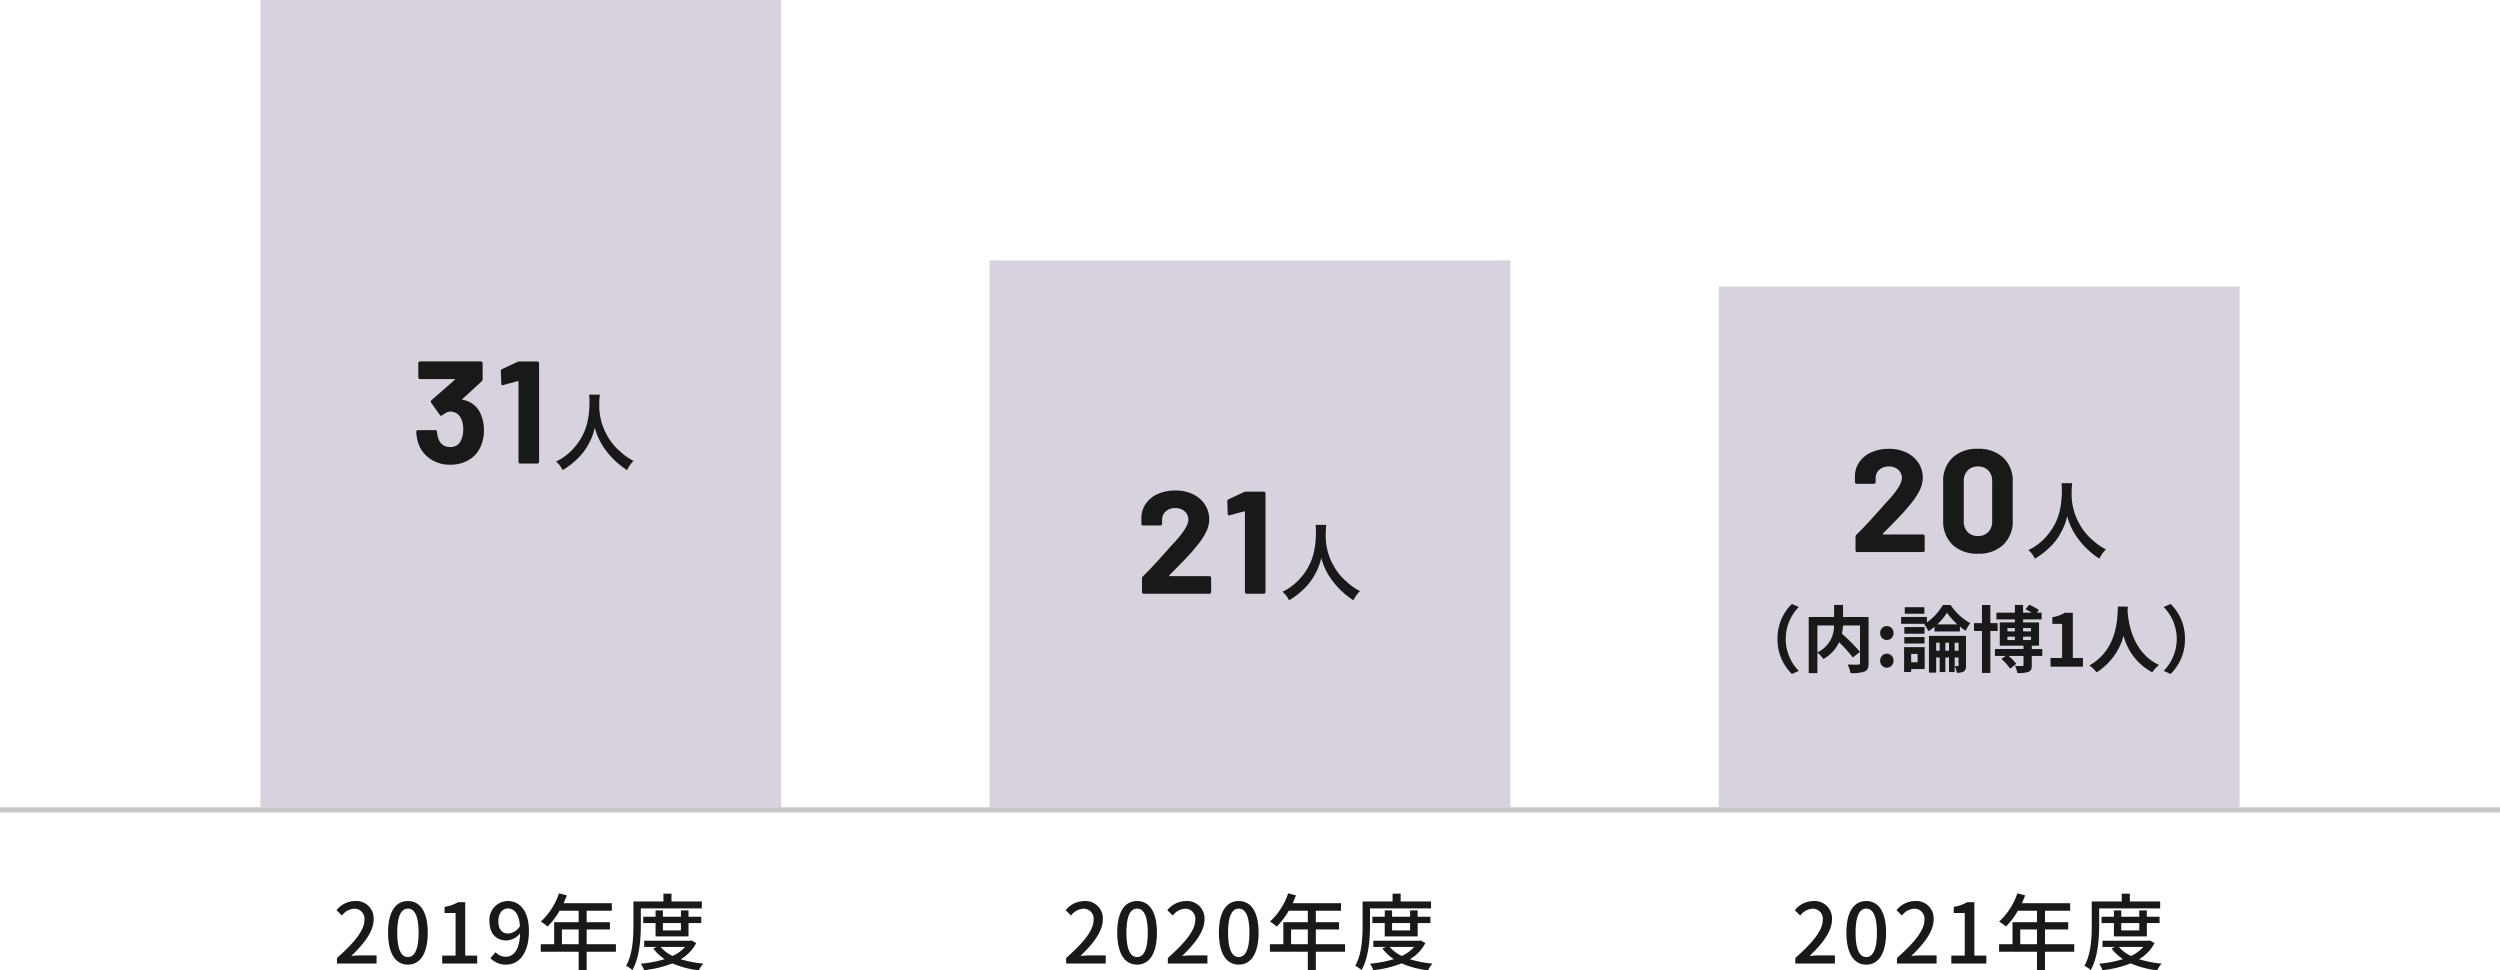
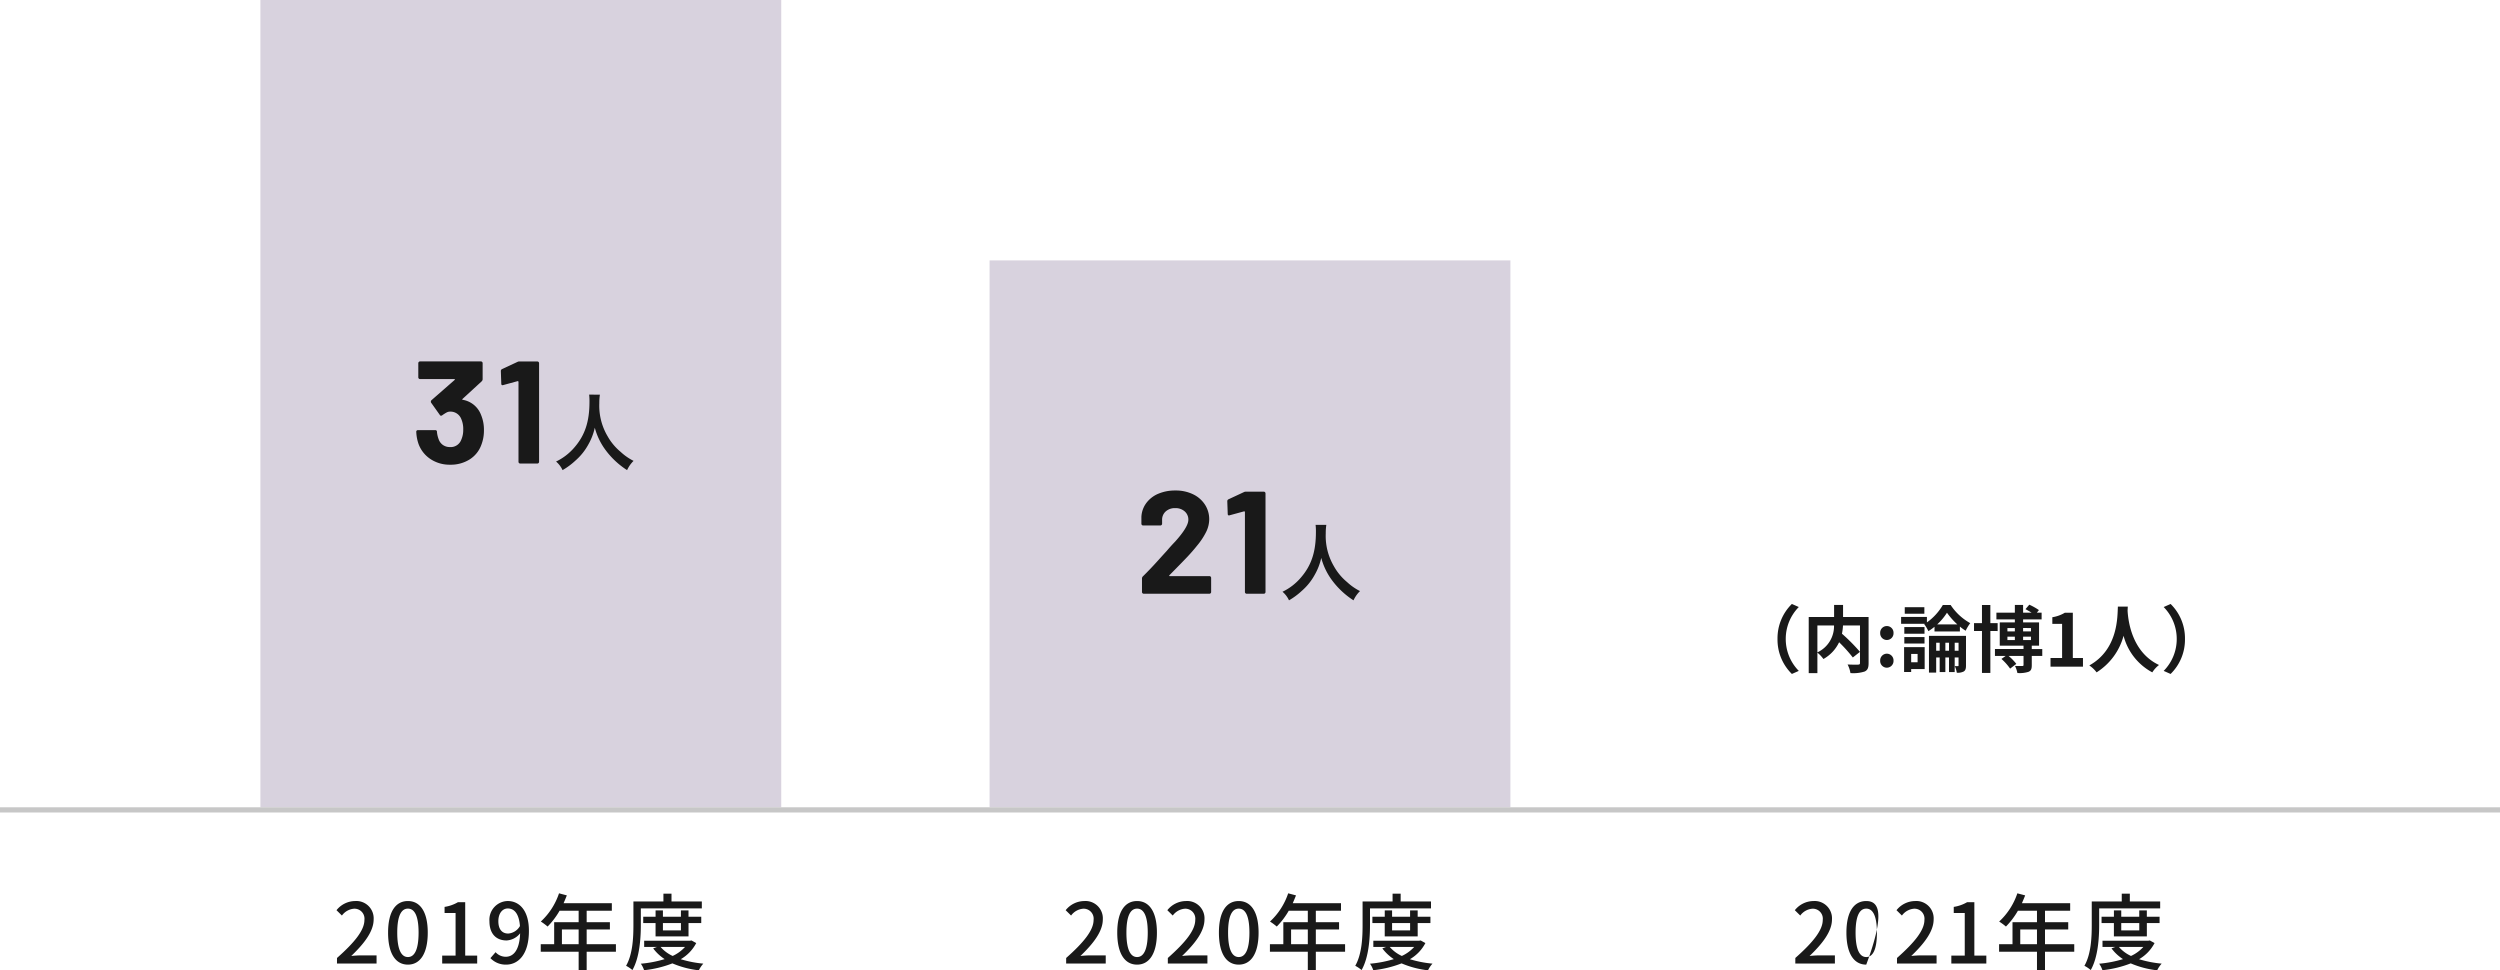
<svg xmlns="http://www.w3.org/2000/svg" width="480" height="186.296" viewBox="0 0 480 186.296">
  <g id="グループ_54977" data-name="グループ 54977" transform="translate(-293 -6412)">
    <path id="パス_59335" data-name="パス 59335" d="M.7,0H8.3V-1.568H5.36c-.576,0-1.312.048-1.92.112,2.5-2.384,4.3-4.736,4.3-7.008A3.33,3.33,0,0,0,4.192-12,4.621,4.621,0,0,0,.608-10.24l1.04,1.024a3.194,3.194,0,0,1,2.32-1.312,1.92,1.92,0,0,1,2,2.16c0,1.936-1.792,4.224-5.264,7.3ZM14.32.208c2.3,0,3.808-2.048,3.808-6.144C18.128-10,16.624-12,14.32-12c-2.32,0-3.808,1.984-3.808,6.064C10.512-1.84,12,.208,14.32.208Zm0-1.456c-1.2,0-2.048-1.28-2.048-4.688,0-3.376.848-4.608,2.048-4.608s2.048,1.232,2.048,4.608C16.368-2.528,15.52-1.248,14.32-1.248ZM20.9,0h6.72V-1.52h-2.3V-11.776H23.92a7.234,7.234,0,0,1-2.56.9v1.168h2.112V-1.52H20.9ZM33.584-5.76c-1.232,0-1.9-.864-1.9-2.368,0-1.536.8-2.448,1.808-2.448,1.28,0,2.16,1.056,2.336,3.376A2.824,2.824,0,0,1,33.584-5.76ZM30.16-1.04A4.041,4.041,0,0,0,33.168.208c2.272,0,4.384-1.856,4.384-6.5,0-3.888-1.824-5.712-4.08-5.712a3.6,3.6,0,0,0-3.5,3.872c0,2.464,1.328,3.7,3.3,3.7a3.541,3.541,0,0,0,2.592-1.376C35.744-2.448,34.512-1.3,33.088-1.3a2.625,2.625,0,0,1-1.936-.88ZM43.888-3.712V-6.544H47.1v2.832Zm10.368,0H48.64V-6.544H53.1V-7.936H48.64v-2.208h4.832v-1.44H44.208c.208-.48.432-1.008.624-1.5l-1.5-.4A12.946,12.946,0,0,1,39.84-8.064a11.833,11.833,0,0,1,1.3.96,14.557,14.557,0,0,0,2.3-3.04H47.1v2.208H42.4v4.224H39.824v1.44H47.1V1.264H48.64V-2.272h5.616Zm4.784-6.88H70.752V-11.92H64.928v-1.5H63.376v1.5h-5.76v4.512c0,2.32-.112,5.568-1.408,7.84a6.734,6.734,0,0,1,1.216.816C58.816-1.184,59.04-4.9,59.04-7.408Zm7.7,2.816v1.408H63.28V-7.776Zm1.456,2.56v-2.56H70.64V-8.992H68.192v-1.216H66.736v1.216H63.28v-1.216H61.872v1.216H59.5v1.216h2.368v2.56ZM67.52-3.184a7.374,7.374,0,0,1-2.368,1.728,6.883,6.883,0,0,1-2.32-1.728Zm1.248-1.248-.272.048H59.68v1.2h2.448l-.72.272A8.517,8.517,0,0,0,63.616-.848a22.308,22.308,0,0,1-4.576.88,4.562,4.562,0,0,1,.624,1.248A21,21,0,0,0,65.1-.032,18.107,18.107,0,0,0,70.176,1.3,5.3,5.3,0,0,1,71.04.016,21.038,21.038,0,0,1,66.7-.832a7.717,7.717,0,0,0,2.976-3.1Z" transform="translate(357 6597)" fill="#191919" />
    <path id="パス_59336" data-name="パス 59336" d="M.7,0H8.3V-1.568H5.36c-.576,0-1.312.048-1.92.112,2.5-2.384,4.3-4.736,4.3-7.008A3.33,3.33,0,0,0,4.192-12,4.621,4.621,0,0,0,.608-10.24l1.04,1.024a3.194,3.194,0,0,1,2.32-1.312,1.92,1.92,0,0,1,2,2.16c0,1.936-1.792,4.224-5.264,7.3ZM14.32.208c2.3,0,3.808-2.048,3.808-6.144C18.128-10,16.624-12,14.32-12c-2.32,0-3.808,1.984-3.808,6.064C10.512-1.84,12,.208,14.32.208Zm0-1.456c-1.2,0-2.048-1.28-2.048-4.688,0-3.376.848-4.608,2.048-4.608s2.048,1.232,2.048,4.608C16.368-2.528,15.52-1.248,14.32-1.248ZM20.224,0h7.6V-1.568H24.88c-.576,0-1.312.048-1.92.112,2.5-2.384,4.3-4.736,4.3-7.008A3.33,3.33,0,0,0,23.712-12a4.621,4.621,0,0,0-3.584,1.76l1.04,1.024a3.194,3.194,0,0,1,2.32-1.312,1.92,1.92,0,0,1,2,2.16c0,1.936-1.792,4.224-5.264,7.3ZM33.84.208c2.3,0,3.808-2.048,3.808-6.144C37.648-10,36.144-12,33.84-12c-2.32,0-3.808,1.984-3.808,6.064C30.032-1.84,31.52.208,33.84.208Zm0-1.456c-1.2,0-2.048-1.28-2.048-4.688,0-3.376.848-4.608,2.048-4.608s2.048,1.232,2.048,4.608C35.888-2.528,35.04-1.248,33.84-1.248ZM43.888-3.712V-6.544H47.1v2.832Zm10.368,0H48.64V-6.544H53.1V-7.936H48.64v-2.208h4.832v-1.44H44.208c.208-.48.432-1.008.624-1.5l-1.5-.4A12.946,12.946,0,0,1,39.84-8.064a11.833,11.833,0,0,1,1.3.96,14.557,14.557,0,0,0,2.3-3.04H47.1v2.208H42.4v4.224H39.824v1.44H47.1V1.264H48.64V-2.272h5.616Zm4.784-6.88H70.752V-11.92H64.928v-1.5H63.376v1.5h-5.76v4.512c0,2.32-.112,5.568-1.408,7.84a6.734,6.734,0,0,1,1.216.816C58.816-1.184,59.04-4.9,59.04-7.408Zm7.7,2.816v1.408H63.28V-7.776Zm1.456,2.56v-2.56H70.64V-8.992H68.192v-1.216H66.736v1.216H63.28v-1.216H61.872v1.216H59.5v1.216h2.368v2.56ZM67.52-3.184a7.374,7.374,0,0,1-2.368,1.728,6.883,6.883,0,0,1-2.32-1.728Zm1.248-1.248-.272.048H59.68v1.2h2.448l-.72.272A8.517,8.517,0,0,0,63.616-.848a22.308,22.308,0,0,1-4.576.88,4.562,4.562,0,0,1,.624,1.248A21,21,0,0,0,65.1-.032,18.107,18.107,0,0,0,70.176,1.3,5.3,5.3,0,0,1,71.04.016,21.038,21.038,0,0,1,66.7-.832a7.717,7.717,0,0,0,2.976-3.1Z" transform="translate(497 6597)" fill="#191919" />
-     <path id="パス_59338" data-name="パス 59338" d="M.7,0H8.3V-1.568H5.36c-.576,0-1.312.048-1.92.112,2.5-2.384,4.3-4.736,4.3-7.008A3.33,3.33,0,0,0,4.192-12,4.621,4.621,0,0,0,.608-10.24l1.04,1.024a3.194,3.194,0,0,1,2.32-1.312,1.92,1.92,0,0,1,2,2.16c0,1.936-1.792,4.224-5.264,7.3ZM14.32.208c2.3,0,3.808-2.048,3.808-6.144C18.128-10,16.624-12,14.32-12c-2.32,0-3.808,1.984-3.808,6.064C10.512-1.84,12,.208,14.32.208Zm0-1.456c-1.2,0-2.048-1.28-2.048-4.688,0-3.376.848-4.608,2.048-4.608s2.048,1.232,2.048,4.608C16.368-2.528,15.52-1.248,14.32-1.248ZM20.224,0h7.6V-1.568H24.88c-.576,0-1.312.048-1.92.112,2.5-2.384,4.3-4.736,4.3-7.008A3.33,3.33,0,0,0,23.712-12a4.621,4.621,0,0,0-3.584,1.76l1.04,1.024a3.194,3.194,0,0,1,2.32-1.312,1.92,1.92,0,0,1,2,2.16c0,1.936-1.792,4.224-5.264,7.3ZM30.656,0h6.72V-1.52h-2.3V-11.776H33.68a7.234,7.234,0,0,1-2.56.9v1.168h2.112V-1.52H30.656ZM43.888-3.712V-6.544H47.1v2.832Zm10.368,0H48.64V-6.544H53.1V-7.936H48.64v-2.208h4.832v-1.44H44.208c.208-.48.432-1.008.624-1.5l-1.5-.4A12.946,12.946,0,0,1,39.84-8.064a11.833,11.833,0,0,1,1.3.96,14.557,14.557,0,0,0,2.3-3.04H47.1v2.208H42.4v4.224H39.824v1.44H47.1V1.264H48.64V-2.272h5.616Zm4.784-6.88H70.752V-11.92H64.928v-1.5H63.376v1.5h-5.76v4.512c0,2.32-.112,5.568-1.408,7.84a6.734,6.734,0,0,1,1.216.816C58.816-1.184,59.04-4.9,59.04-7.408Zm7.7,2.816v1.408H63.28V-7.776Zm1.456,2.56v-2.56H70.64V-8.992H68.192v-1.216H66.736v1.216H63.28v-1.216H61.872v1.216H59.5v1.216h2.368v2.56ZM67.52-3.184a7.374,7.374,0,0,1-2.368,1.728,6.883,6.883,0,0,1-2.32-1.728Zm1.248-1.248-.272.048H59.68v1.2h2.448l-.72.272A8.517,8.517,0,0,0,63.616-.848a22.308,22.308,0,0,1-4.576.88,4.562,4.562,0,0,1,.624,1.248A21,21,0,0,0,65.1-.032,18.107,18.107,0,0,0,70.176,1.3,5.3,5.3,0,0,1,71.04.016,21.038,21.038,0,0,1,66.7-.832a7.717,7.717,0,0,0,2.976-3.1Z" transform="translate(637 6597)" fill="#191919" />
-     <rect id="長方形_26295" data-name="長方形 26295" width="100" height="100" transform="translate(623 6467)" fill="#5e4377" opacity="0.24" />
+     <path id="パス_59338" data-name="パス 59338" d="M.7,0H8.3V-1.568H5.36c-.576,0-1.312.048-1.92.112,2.5-2.384,4.3-4.736,4.3-7.008A3.33,3.33,0,0,0,4.192-12,4.621,4.621,0,0,0,.608-10.24l1.04,1.024a3.194,3.194,0,0,1,2.32-1.312,1.92,1.92,0,0,1,2,2.16c0,1.936-1.792,4.224-5.264,7.3ZM14.32.208C18.128-10,16.624-12,14.32-12c-2.32,0-3.808,1.984-3.808,6.064C10.512-1.84,12,.208,14.32.208Zm0-1.456c-1.2,0-2.048-1.28-2.048-4.688,0-3.376.848-4.608,2.048-4.608s2.048,1.232,2.048,4.608C16.368-2.528,15.52-1.248,14.32-1.248ZM20.224,0h7.6V-1.568H24.88c-.576,0-1.312.048-1.92.112,2.5-2.384,4.3-4.736,4.3-7.008A3.33,3.33,0,0,0,23.712-12a4.621,4.621,0,0,0-3.584,1.76l1.04,1.024a3.194,3.194,0,0,1,2.32-1.312,1.92,1.92,0,0,1,2,2.16c0,1.936-1.792,4.224-5.264,7.3ZM30.656,0h6.72V-1.52h-2.3V-11.776H33.68a7.234,7.234,0,0,1-2.56.9v1.168h2.112V-1.52H30.656ZM43.888-3.712V-6.544H47.1v2.832Zm10.368,0H48.64V-6.544H53.1V-7.936H48.64v-2.208h4.832v-1.44H44.208c.208-.48.432-1.008.624-1.5l-1.5-.4A12.946,12.946,0,0,1,39.84-8.064a11.833,11.833,0,0,1,1.3.96,14.557,14.557,0,0,0,2.3-3.04H47.1v2.208H42.4v4.224H39.824v1.44H47.1V1.264H48.64V-2.272h5.616Zm4.784-6.88H70.752V-11.92H64.928v-1.5H63.376v1.5h-5.76v4.512c0,2.32-.112,5.568-1.408,7.84a6.734,6.734,0,0,1,1.216.816C58.816-1.184,59.04-4.9,59.04-7.408Zm7.7,2.816v1.408H63.28V-7.776Zm1.456,2.56v-2.56H70.64V-8.992H68.192v-1.216H66.736v1.216H63.28v-1.216H61.872v1.216H59.5v1.216h2.368v2.56ZM67.52-3.184a7.374,7.374,0,0,1-2.368,1.728,6.883,6.883,0,0,1-2.32-1.728Zm1.248-1.248-.272.048H59.68v1.2h2.448l-.72.272A8.517,8.517,0,0,0,63.616-.848a22.308,22.308,0,0,1-4.576.88,4.562,4.562,0,0,1,.624,1.248A21,21,0,0,0,65.1-.032,18.107,18.107,0,0,0,70.176,1.3,5.3,5.3,0,0,1,71.04.016,21.038,21.038,0,0,1,66.7-.832a7.717,7.717,0,0,0,2.976-3.1Z" transform="translate(637 6597)" fill="#191919" />
    <rect id="長方形_26196" data-name="長方形 26196" width="100" height="105" transform="translate(483 6462)" fill="#5e4377" opacity="0.24" />
    <rect id="長方形_26296" data-name="長方形 26296" width="100" height="155" transform="translate(343 6412)" fill="#5e4377" opacity="0.24" />
    <path id="パス_59337" data-name="パス 59337" d="M6.524-3.556a.091.091,0,0,0-.028.112.113.113,0,0,0,.112.056H14.2a.324.324,0,0,1,.238.1.324.324,0,0,1,.1.238V-.336a.324.324,0,0,1-.1.238A.324.324,0,0,1,14.2,0H1.6a.324.324,0,0,1-.238-.1.324.324,0,0,1-.1-.238V-2.912a.57.57,0,0,1,.168-.42Q2.8-4.676,4.228-6.258T6.02-8.232Q6.8-9.156,7.616-10q2.548-2.828,2.548-4.2a2.069,2.069,0,0,0-.7-1.61,2.617,2.617,0,0,0-1.82-.63,2.617,2.617,0,0,0-1.82.63,2.133,2.133,0,0,0-.7,1.666v.7a.324.324,0,0,1-.1.238.324.324,0,0,1-.238.1h-3.3a.324.324,0,0,1-.238-.1.324.324,0,0,1-.1-.238v-1.316A4.812,4.812,0,0,1,2.1-17.43a5.523,5.523,0,0,1,2.31-1.778,8.155,8.155,0,0,1,3.234-.616,7.584,7.584,0,0,1,3.458.742,5.593,5.593,0,0,1,2.268,2,5.126,5.126,0,0,1,.8,2.8,5.568,5.568,0,0,1-.588,2.408,13.314,13.314,0,0,1-1.764,2.66Q10.948-8.12,9.94-7.056t-3,3.08Zm14.308-15.96a.833.833,0,0,1,.42-.084H24.64a.324.324,0,0,1,.238.1.324.324,0,0,1,.1.238V-.336a.324.324,0,0,1-.1.238.324.324,0,0,1-.238.1H21.364a.324.324,0,0,1-.238-.1.324.324,0,0,1-.1-.238V-15.68a.161.161,0,0,0-.056-.112.091.091,0,0,0-.112-.028l-2.772.756-.112.028q-.252,0-.252-.308l-.084-2.408a.4.4,0,0,1,.252-.392Zm13.76,6.284a10.466,10.466,0,0,1,.064,1.344c0,3.84-.864,6.464-2.928,8.832A10.666,10.666,0,0,1,28.24-.384a4.786,4.786,0,0,1,1.248,1.648,13.5,13.5,0,0,0,2.48-1.84,11.139,11.139,0,0,0,2.464-3.072A11.449,11.449,0,0,0,35.68-6.88a12.649,12.649,0,0,0,2.128,4.368,15.575,15.575,0,0,0,4.064,3.776A5.953,5.953,0,0,1,43.12-.512,10.655,10.655,0,0,1,40.64-2.24a10.724,10.724,0,0,1-2.528-3.04,11.485,11.485,0,0,1-1.568-6.3,10.586,10.586,0,0,1,.112-1.648Z" transform="translate(511 6526)" fill="#191919" />
    <path id="パス_59334" data-name="パス 59334" d="M13.356-9.352a7.384,7.384,0,0,1,.56,2.968,7.617,7.617,0,0,1-.5,2.8,5.531,5.531,0,0,1-2.254,2.8A6.807,6.807,0,0,1,7.42.224,6.623,6.623,0,0,1,3.682-.84a5.919,5.919,0,0,1-2.31-2.884A7.971,7.971,0,0,1,.924-6.076a.3.3,0,0,1,.336-.336h3.3a.3.3,0,0,1,.336.336A5.2,5.2,0,0,0,5.208-4.7,2.243,2.243,0,0,0,6.034-3.57a2.291,2.291,0,0,0,1.358.406A2.149,2.149,0,0,0,9.548-4.536,4.591,4.591,0,0,0,9.94-6.5a4.82,4.82,0,0,0-.42-2.156A2.222,2.222,0,0,0,7.364-9.968a1.353,1.353,0,0,0-.644.182,8.419,8.419,0,0,0-.812.518.372.372,0,0,1-.224.084.269.269,0,0,1-.252-.168L3.78-11.676a.345.345,0,0,1-.056-.2.38.38,0,0,1,.112-.28l4.452-3.892a.116.116,0,0,0,.042-.112q-.014-.056-.1-.056H1.652a.324.324,0,0,1-.238-.1.324.324,0,0,1-.1-.238v-2.716a.324.324,0,0,1,.1-.238.324.324,0,0,1,.238-.1H13.328a.324.324,0,0,1,.238.1.324.324,0,0,1,.1.238v3.08a.589.589,0,0,1-.2.42L9.8-12.4a.116.116,0,0,0-.042.112q.014.056.126.056A4.575,4.575,0,0,1,13.356-9.352Zm7-10.164a.833.833,0,0,1,.42-.084h3.388a.324.324,0,0,1,.238.1.324.324,0,0,1,.1.238V-.336a.324.324,0,0,1-.1.238.324.324,0,0,1-.238.1H20.888a.324.324,0,0,1-.238-.1.324.324,0,0,1-.1-.238V-15.68a.161.161,0,0,0-.056-.112.091.091,0,0,0-.112-.028l-2.772.756-.112.028q-.252,0-.252-.308l-.084-2.408a.4.4,0,0,1,.252-.392Zm13.76,6.284a10.466,10.466,0,0,1,.064,1.344c0,3.84-.864,6.464-2.928,8.832A10.666,10.666,0,0,1,27.764-.384a4.786,4.786,0,0,1,1.248,1.648,13.5,13.5,0,0,0,2.48-1.84,11.14,11.14,0,0,0,2.464-3.072A11.449,11.449,0,0,0,35.2-6.88a12.649,12.649,0,0,0,2.128,4.368A15.575,15.575,0,0,0,41.4,1.264,5.953,5.953,0,0,1,42.644-.512a10.655,10.655,0,0,1-2.48-1.728,10.724,10.724,0,0,1-2.528-3.04,11.485,11.485,0,0,1-1.568-6.3,10.586,10.586,0,0,1,.112-1.648Z" transform="translate(372 6501)" fill="#191919" />
    <rect id="長方形_26195" data-name="長方形 26195" width="480" height="1" transform="translate(293 6567)" fill="#c7c7c7" />
    <g id="グループ_55052" data-name="グループ 55052" transform="translate(280 -8)">
      <path id="パス_59340" data-name="パス 59340" d="M12.04,1.4,13.37.812A8.7,8.7,0,0,1,10.864-5.32a8.7,8.7,0,0,1,2.506-6.132l-1.33-.588A9.226,9.226,0,0,0,9.282-5.32,9.226,9.226,0,0,0,12.04,1.4Zm4.9-9.31h3.192A5.546,5.546,0,0,1,16.94-2.744Zm9.828-1.624h-4.9v-2.324H20.146v2.324H15.274V1.246H16.94V-2.7A6.775,6.775,0,0,1,18.1-1.47a7.267,7.267,0,0,0,3.01-3.22,29.28,29.28,0,0,1,2.632,2.926l1.372-1.078a34.979,34.979,0,0,0-3.458-3.486,10.61,10.61,0,0,0,.2-1.582h3.262V-.728c0,.252-.084.322-.35.336s-1.2.014-2.03-.028a5.46,5.46,0,0,1,.546,1.652A7.226,7.226,0,0,0,26,.938c.588-.266.77-.728.77-1.624Zm3.5,4.41a1.277,1.277,0,0,0,1.288-1.33A1.281,1.281,0,0,0,30.268-7.8a1.278,1.278,0,0,0-1.274,1.344A1.275,1.275,0,0,0,30.268-5.124Zm0,5.32a1.289,1.289,0,0,0,1.288-1.344,1.289,1.289,0,0,0-1.288-1.344,1.287,1.287,0,0,0-1.274,1.344A1.287,1.287,0,0,0,30.268.2Zm7.21-11.62H33.712v1.26h3.766Zm-1.3,8.974V-.84H34.944V-2.45Zm1.358-1.3H33.586V1.022h1.358V.462h2.59Zm-3.906-.686h3.878V-5.684H33.628ZM37.506-7.6H33.628v1.274h3.878Zm2.436-.518a11.062,11.062,0,0,0,1.876-2.24,13.606,13.606,0,0,0,1.988,2.24Zm-.518,1.358H44.3V-7.7a9.108,9.108,0,0,0,1.106.8,8.393,8.393,0,0,1,.882-1.456,10.748,10.748,0,0,1-3.766-3.486h-1.5A10.658,10.658,0,0,1,37.968-8.5v-1.05H33.012v1.316h4.536l-.1.056a7.838,7.838,0,0,1,.8,1.358,9.519,9.519,0,0,0,1.176-.84Zm3.878,3.7v-1.54h.742v1.54Zm-1.792,0v-1.54h.7v1.54Zm-1.764,0v-1.54h.672v1.54Zm5.726-2.856H38.36V1.134h1.386v-2.9h.672v2.8H41.51v-2.8h.7v2.8H43.3v-2.8h.742V-.252c0,.112-.028.154-.14.154s-.336,0-.588-.014a4.778,4.778,0,0,1,.392,1.274,2.466,2.466,0,0,0,1.33-.238c.35-.224.434-.574.434-1.162Zm6.076-.924V-8.358h-1.4v-3.486h-1.61v3.486H47.012v1.512h1.526V1.2h1.61v-8.05Zm1.876,1.078h1.428v.658H53.424Zm0-1.652h1.428v.644H53.424Zm4.522,0v.644H56.434V-7.42Zm0,2.31H56.434v-.658h1.512Zm2.17,1.722H58.1v-.644h1.4V-8.5H56.434v-.574H59.99v-1.3h-.91l.392-.49A11.286,11.286,0,0,0,57.624-11.9l-.728.854c.35.2.784.434,1.162.672H56.434v-1.484H54.852v1.484H51.31v1.3h3.542V-8.5h-2.9v4.466h4.564v.644H51.03v1.33h2.058l-.812.574A10.376,10.376,0,0,1,53.942.378l1.19-.91a9.359,9.359,0,0,0-1.484-1.526h2.87V-.336c0,.154-.056.2-.238.21s-.826,0-1.4-.014a5.369,5.369,0,0,1,.462,1.358A5.547,5.547,0,0,0,57.456.994c.518-.21.644-.574.644-1.288V-2.058h2.016ZM61.7,0h6.23V-1.666H65.982V-10.36H64.456a6.72,6.72,0,0,1-2.408.868v1.274h1.876v6.552H61.7ZM74.634-11.536c-.1,1.848.1,8.2-5.488,11.3a5.834,5.834,0,0,1,1.4,1.33,11.955,11.955,0,0,0,5.18-7.028,11.1,11.1,0,0,0,5.516,7.028A5.472,5.472,0,0,1,82.53-.322c-5.222-2.45-5.922-8.484-6.034-10.416.014-.294.028-.574.042-.8Zm10.122-.5-1.33.588A8.7,8.7,0,0,1,85.932-5.32,8.7,8.7,0,0,1,83.426.812l1.33.588a9.226,9.226,0,0,0,2.758-6.72A9.226,9.226,0,0,0,84.756-12.04Z" transform="translate(345 6548)" fill="#191919" />
-       <path id="パス_59339" data-name="パス 59339" d="M6.524-3.556a.091.091,0,0,0-.028.112.113.113,0,0,0,.112.056H14.2a.324.324,0,0,1,.238.1.324.324,0,0,1,.1.238V-.336a.324.324,0,0,1-.1.238A.324.324,0,0,1,14.2,0H1.6a.324.324,0,0,1-.238-.1.324.324,0,0,1-.1-.238V-2.912a.57.57,0,0,1,.168-.42Q2.8-4.676,4.228-6.258T6.02-8.232Q6.8-9.156,7.616-10q2.548-2.828,2.548-4.2a2.069,2.069,0,0,0-.7-1.61,2.617,2.617,0,0,0-1.82-.63,2.617,2.617,0,0,0-1.82.63,2.133,2.133,0,0,0-.7,1.666v.7a.324.324,0,0,1-.1.238.324.324,0,0,1-.238.1h-3.3a.324.324,0,0,1-.238-.1.324.324,0,0,1-.1-.238v-1.316A4.812,4.812,0,0,1,2.1-17.43a5.523,5.523,0,0,1,2.31-1.778,8.155,8.155,0,0,1,3.234-.616,7.584,7.584,0,0,1,3.458.742,5.593,5.593,0,0,1,2.268,2,5.126,5.126,0,0,1,.8,2.8,5.568,5.568,0,0,1-.588,2.408,13.314,13.314,0,0,1-1.764,2.66Q10.948-8.12,9.94-7.056t-3,3.08ZM24.752.308A6.737,6.737,0,0,1,19.88-1.414,6.2,6.2,0,0,1,18.088-6.1V-13.5a6.081,6.081,0,0,1,1.792-4.62,6.77,6.77,0,0,1,4.872-1.708,6.821,6.821,0,0,1,4.886,1.708,6.056,6.056,0,0,1,1.806,4.62V-6.1a6.173,6.173,0,0,1-1.806,4.69A6.787,6.787,0,0,1,24.752.308Zm0-3.388a2.651,2.651,0,0,0,2-.77A2.841,2.841,0,0,0,27.5-5.908v-7.7a2.841,2.841,0,0,0-.742-2.058,2.651,2.651,0,0,0-2-.77,2.615,2.615,0,0,0-1.974.77,2.841,2.841,0,0,0-.742,2.058v7.7a2.841,2.841,0,0,0,.742,2.058A2.615,2.615,0,0,0,24.752-3.08ZM40.808-13.232a10.466,10.466,0,0,1,.064,1.344c0,3.84-.864,6.464-2.928,8.832A10.666,10.666,0,0,1,34.456-.384,4.786,4.786,0,0,1,35.7,1.264a13.5,13.5,0,0,0,2.48-1.84,11.14,11.14,0,0,0,2.464-3.072A11.449,11.449,0,0,0,41.9-6.88a12.649,12.649,0,0,0,2.128,4.368,15.575,15.575,0,0,0,4.064,3.776A5.953,5.953,0,0,1,49.336-.512a10.655,10.655,0,0,1-2.48-1.728,10.724,10.724,0,0,1-2.528-3.04,11.485,11.485,0,0,1-1.568-6.3,10.586,10.586,0,0,1,.112-1.648Z" transform="translate(368 6526)" fill="#191919" />
    </g>
  </g>
</svg>